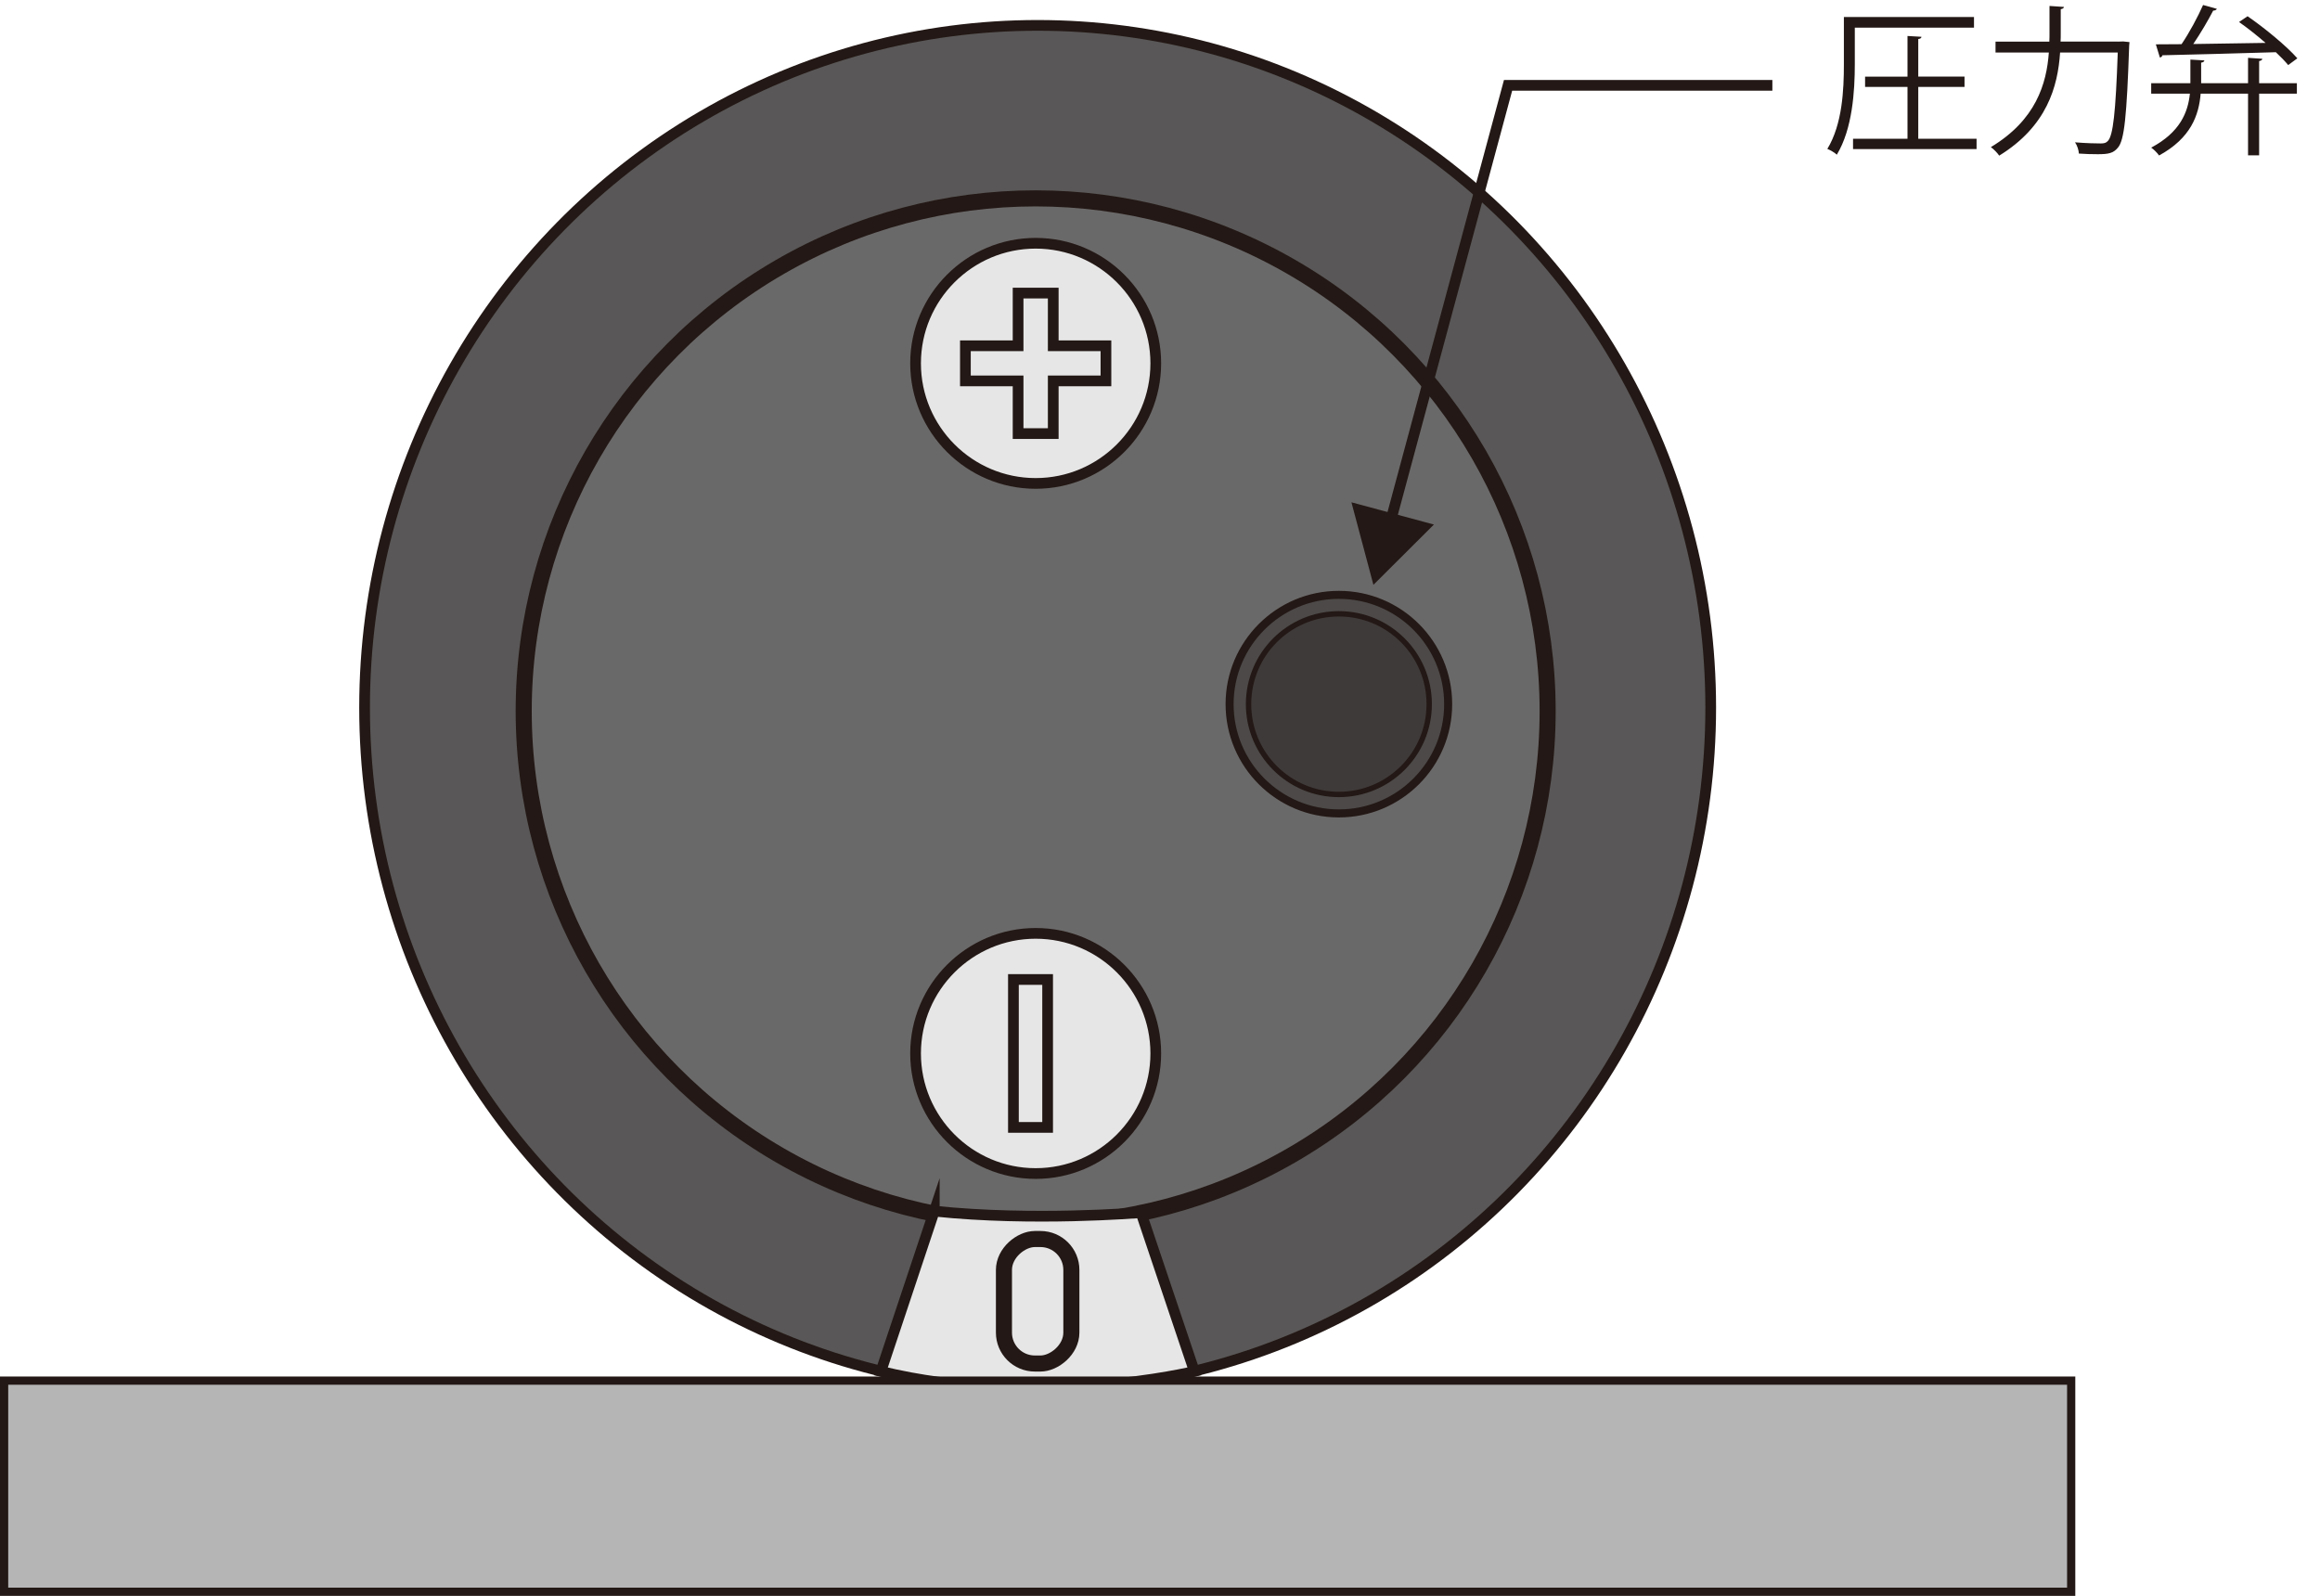
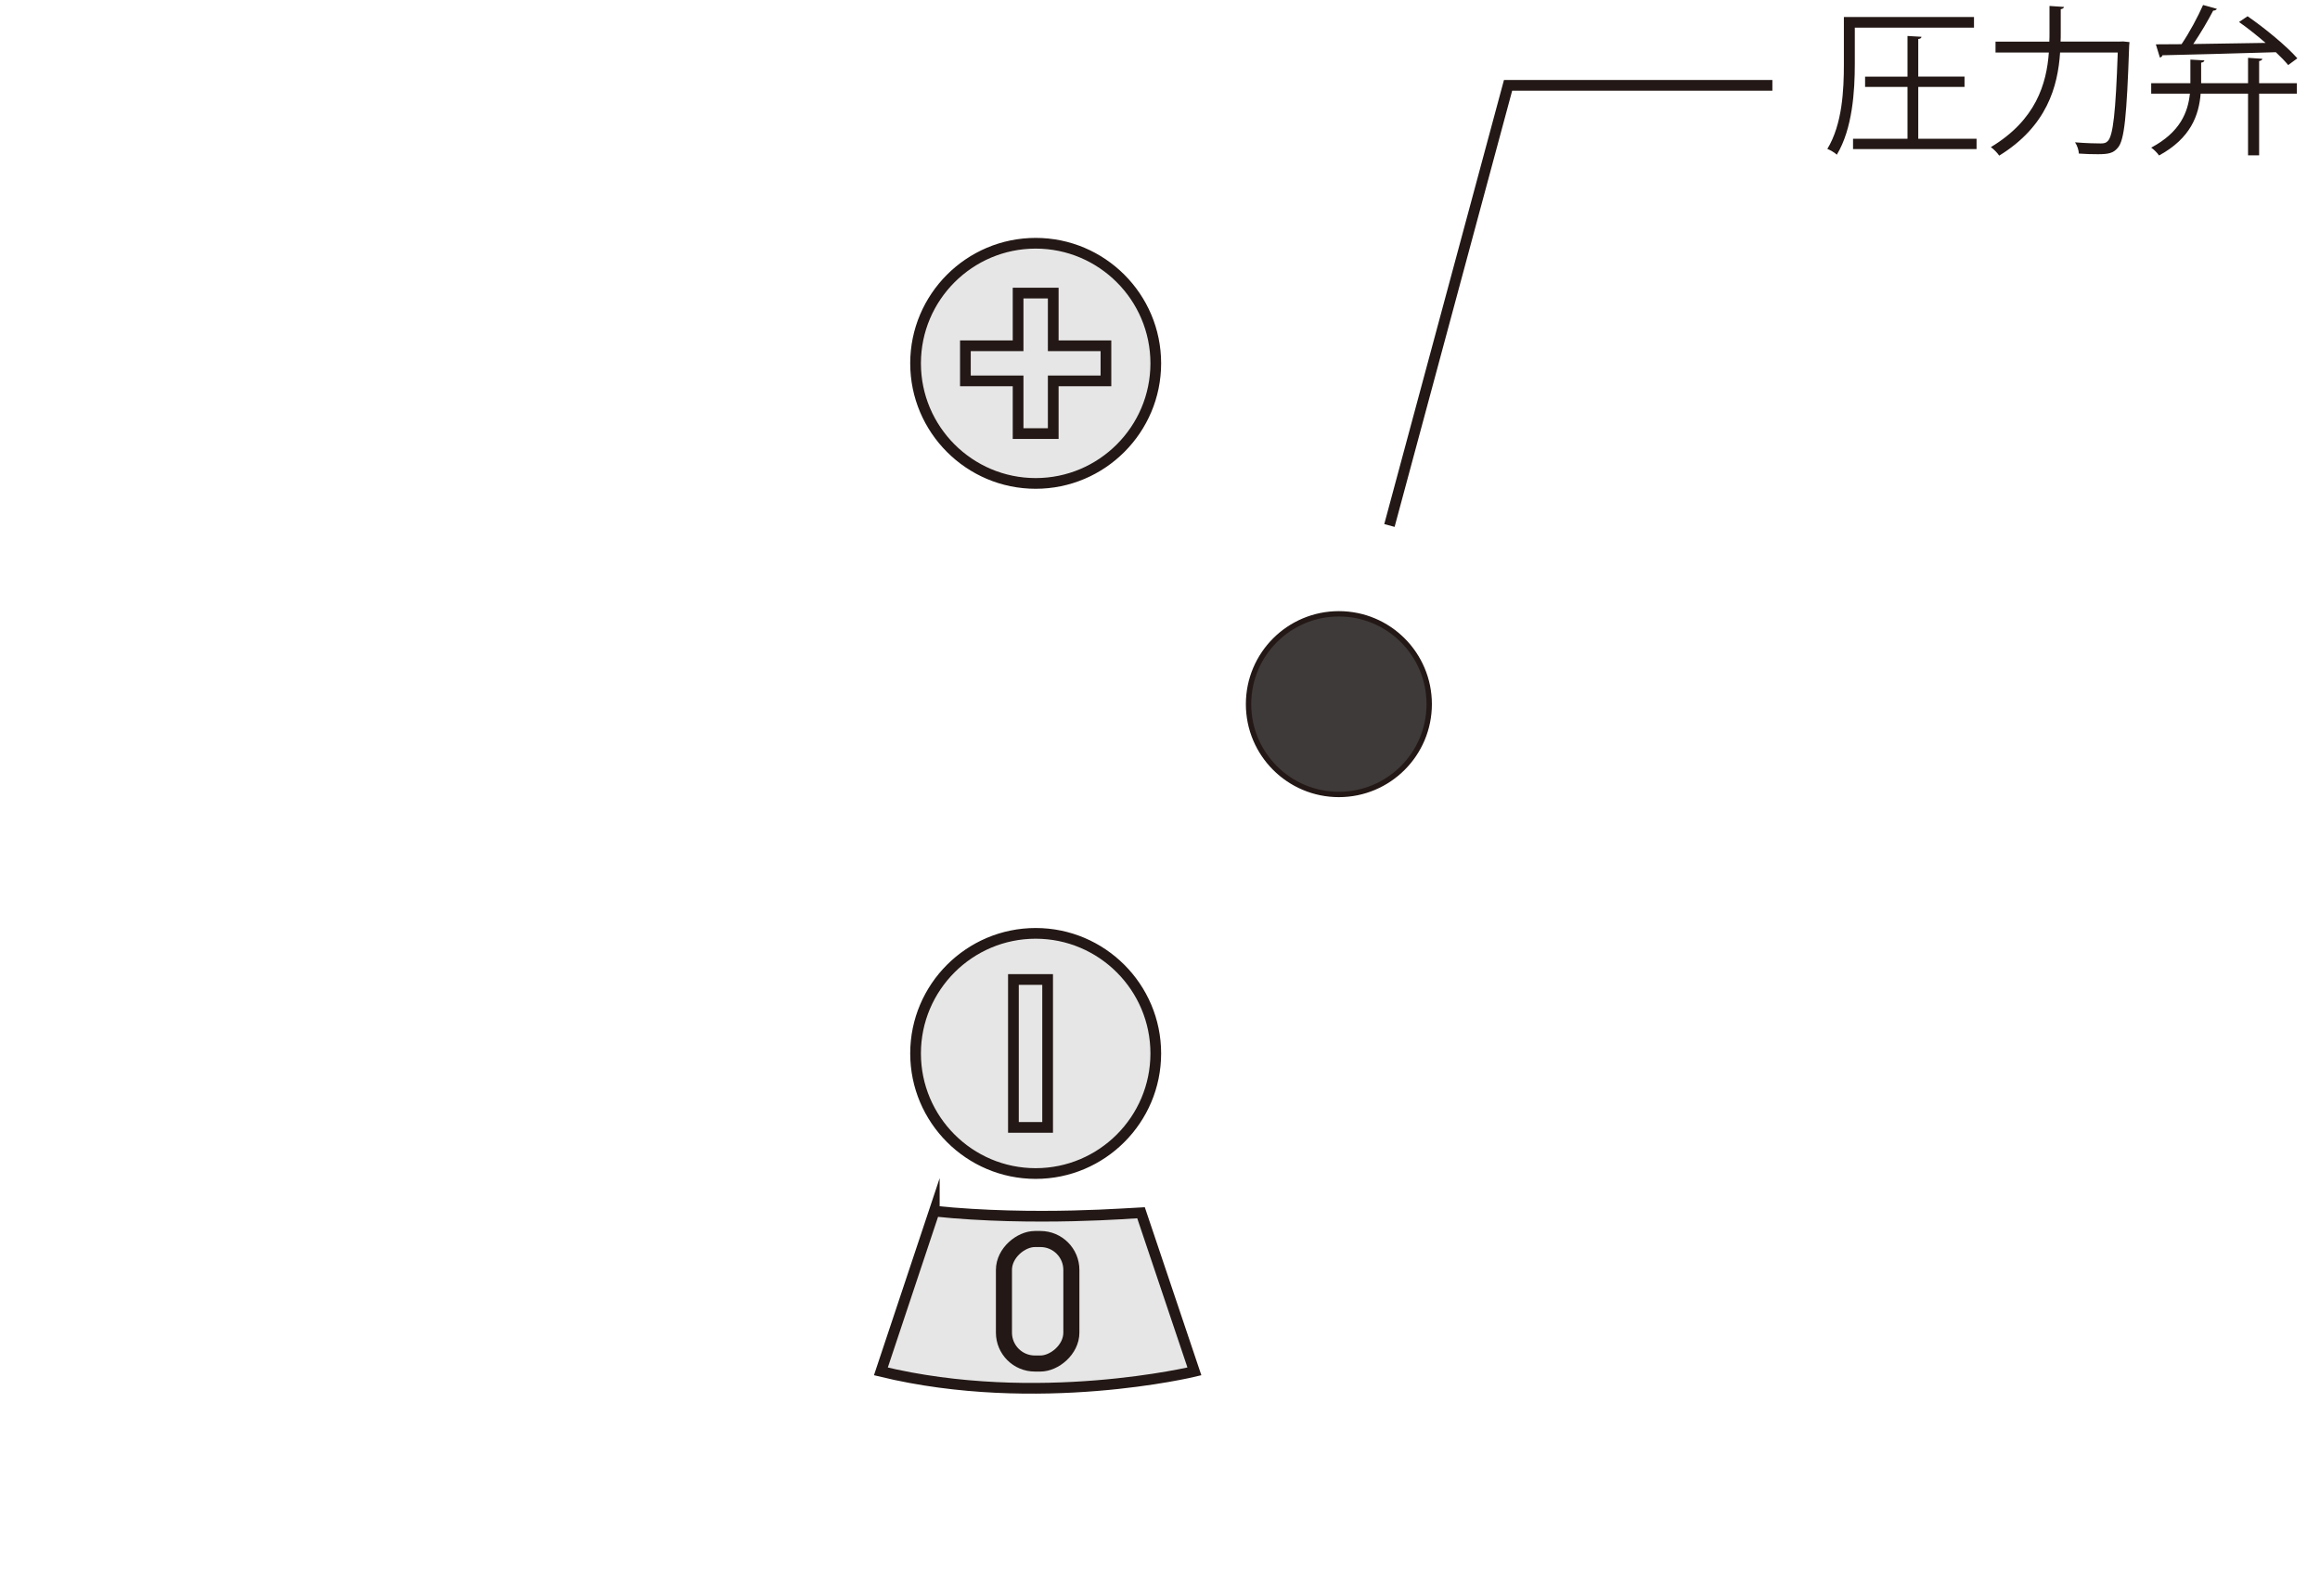
<svg xmlns="http://www.w3.org/2000/svg" id="uuid-66a21d8e-a1b0-440b-ad7b-e4e97826b3a7" data-name="レイヤー 1" viewBox="0 0 216.639 149.037">
-   <ellipse cx="96.894" cy="66.084" rx="62.851" ry="63.714" style="fill: #595757; stroke: #231815; stroke-miterlimit: 10;" />
-   <ellipse cx="96.71" cy="66.411" rx="47.807" ry="47.885" style="fill: #6a6969; stroke: #231815; stroke-miterlimit: 10; stroke-width: 1.5px;" />
-   <circle cx="125.023" cy="65.758" r="10.205" style="fill: #4c4948; stroke: #231815; stroke-miterlimit: 10; stroke-width: .75px;" />
  <circle cx="125.023" cy="65.758" r="8.435" style="fill: #3e3a39; stroke: #231815; stroke-miterlimit: 10; stroke-width: .5px;" />
  <path d="M87.244,113.108l-4.988,14.964c14.638,3.551,29.277,0,29.277,0l-4.988-14.822c-.55,.014-9.945,.824-19.301-.142Z" style="fill: #e6e6e6; stroke: #231815; stroke-miterlimit: 10; stroke-width: 1px;" />
  <rect x="91.081" y="118.376" width="11.627" height="6.296" rx="2.886" ry="2.886" transform="translate(-24.629 218.418) rotate(-90)" style="fill: #e6e6e6; stroke: #231815; stroke-miterlimit: 10; stroke-width: 1.5px;" />
  <g>
    <path d="M107.925,98.379c0,6.184-5.031,11.215-11.215,11.215-6.184,0-11.215-5.031-11.215-11.215s5.031-11.214,11.215-11.214,11.215,5.031,11.215,11.214Z" style="fill: #e6e6e6; stroke: #231815; stroke-miterlimit: 10;" />
    <rect x="94.632" y="91.473" width="3.194" height="13.813" style="fill: #e6e6e6; stroke: #231815; stroke-miterlimit: 10;" />
  </g>
  <g>
    <path d="M107.925,33.931c0,6.184-5.031,11.215-11.215,11.215s-11.215-5.031-11.215-11.215,5.031-11.214,11.215-11.214,11.215,5.031,11.215,11.214Z" style="fill: #e6e6e6; stroke: #231815; stroke-miterlimit: 10;" />
    <polygon points="103.271 32.291 98.35 32.291 98.35 27.37 95.069 27.37 95.069 32.291 90.148 32.291 90.148 35.571 95.069 35.571 95.069 40.492 98.35 40.492 98.35 35.571 103.271 35.571 103.271 32.291" style="fill: #e6e6e6; stroke: #231815; stroke-miterlimit: 10;" />
  </g>
-   <rect x=".384" y="128.935" width="193.021" height="19.718" style="fill: #b5b5b6; stroke: #231815; stroke-miterlimit: 10; stroke-width: .768px;" />
  <g>
    <polyline points="165.502 7.972 140.821 7.972 129.743 49.074" style="fill: none; stroke: #231815; stroke-miterlimit: 10;" />
-     <polygon points="126.195 46.909 128.248 54.617 133.898 48.985 126.195 46.909" style="fill: #231815;" />
  </g>
  <g>
    <path d="M173.2,2.581v3.42c0,2.46-.21,6.03-1.68,8.445-.18-.18-.615-.435-.885-.54,1.41-2.31,1.545-5.55,1.545-7.905V1.591h12.149v.99h-11.13Zm5.925,10.379h5.445v.96h-11.535v-.96h5.085v-4.845h-3.96v-.96h3.96V3.36l1.305,.075c-.015,.12-.09,.18-.3,.21v3.51h4.32v.96h-4.32v4.845Z" style="fill: #231815;" />
    <path d="M197.785,3.886c.225,0,.255,0,.479-.015l.586,.06c0,.09-.016,.24-.03,.345-.226,6.585-.45,8.82-1.05,9.51-.42,.525-.9,.615-1.875,.615-.511,0-1.155-.015-1.771-.06-.015-.3-.149-.75-.359-1.05,1.064,.09,2.024,.105,2.399,.105,.315,0,.495-.045,.66-.225,.495-.495,.735-2.655,.93-8.265h-5.385c-.21,3.18-1.229,6.884-5.685,9.629-.165-.255-.54-.63-.78-.795,4.215-2.535,5.205-5.925,5.415-8.834h-4.979v-1.02h5.024c.016-.27,.016-.525,.016-.78V.556l1.35,.09c-.015,.105-.105,.18-.3,.21V3.105c0,.255,0,.51-.016,.78h5.37Z" style="fill: #231815;" />
    <path d="M211.255,5.491c-.015,.105-.104,.18-.3,.21v2.07h3.525v.975h-3.525v5.76h-1.035v-5.76h-4.425c-.165,2.01-.915,4.155-3.885,5.774-.149-.225-.495-.57-.734-.735,2.715-1.44,3.435-3.315,3.614-5.04h-3.614v-.975h3.659v-2.205l1.306,.075c-.016,.105-.091,.18-.301,.21v1.92h4.38v-2.37l1.335,.09Zm2.415,.585c-.3-.36-.689-.765-1.154-1.2-3.886,.12-8.04,.225-10.59,.285-.03,.12-.12,.195-.24,.21l-.375-1.23c.69,0,1.5-.015,2.4-.015,.734-1.08,1.529-2.565,2.01-3.66l1.29,.36c-.061,.105-.181,.165-.346,.165-.465,.9-1.185,2.13-1.859,3.12,2.04-.03,4.409-.06,6.75-.105-.796-.69-1.665-1.38-2.476-1.95l.795-.54c1.65,1.14,3.66,2.805,4.65,3.93l-.855,.63Z" style="fill: #231815;" />
  </g>
</svg>